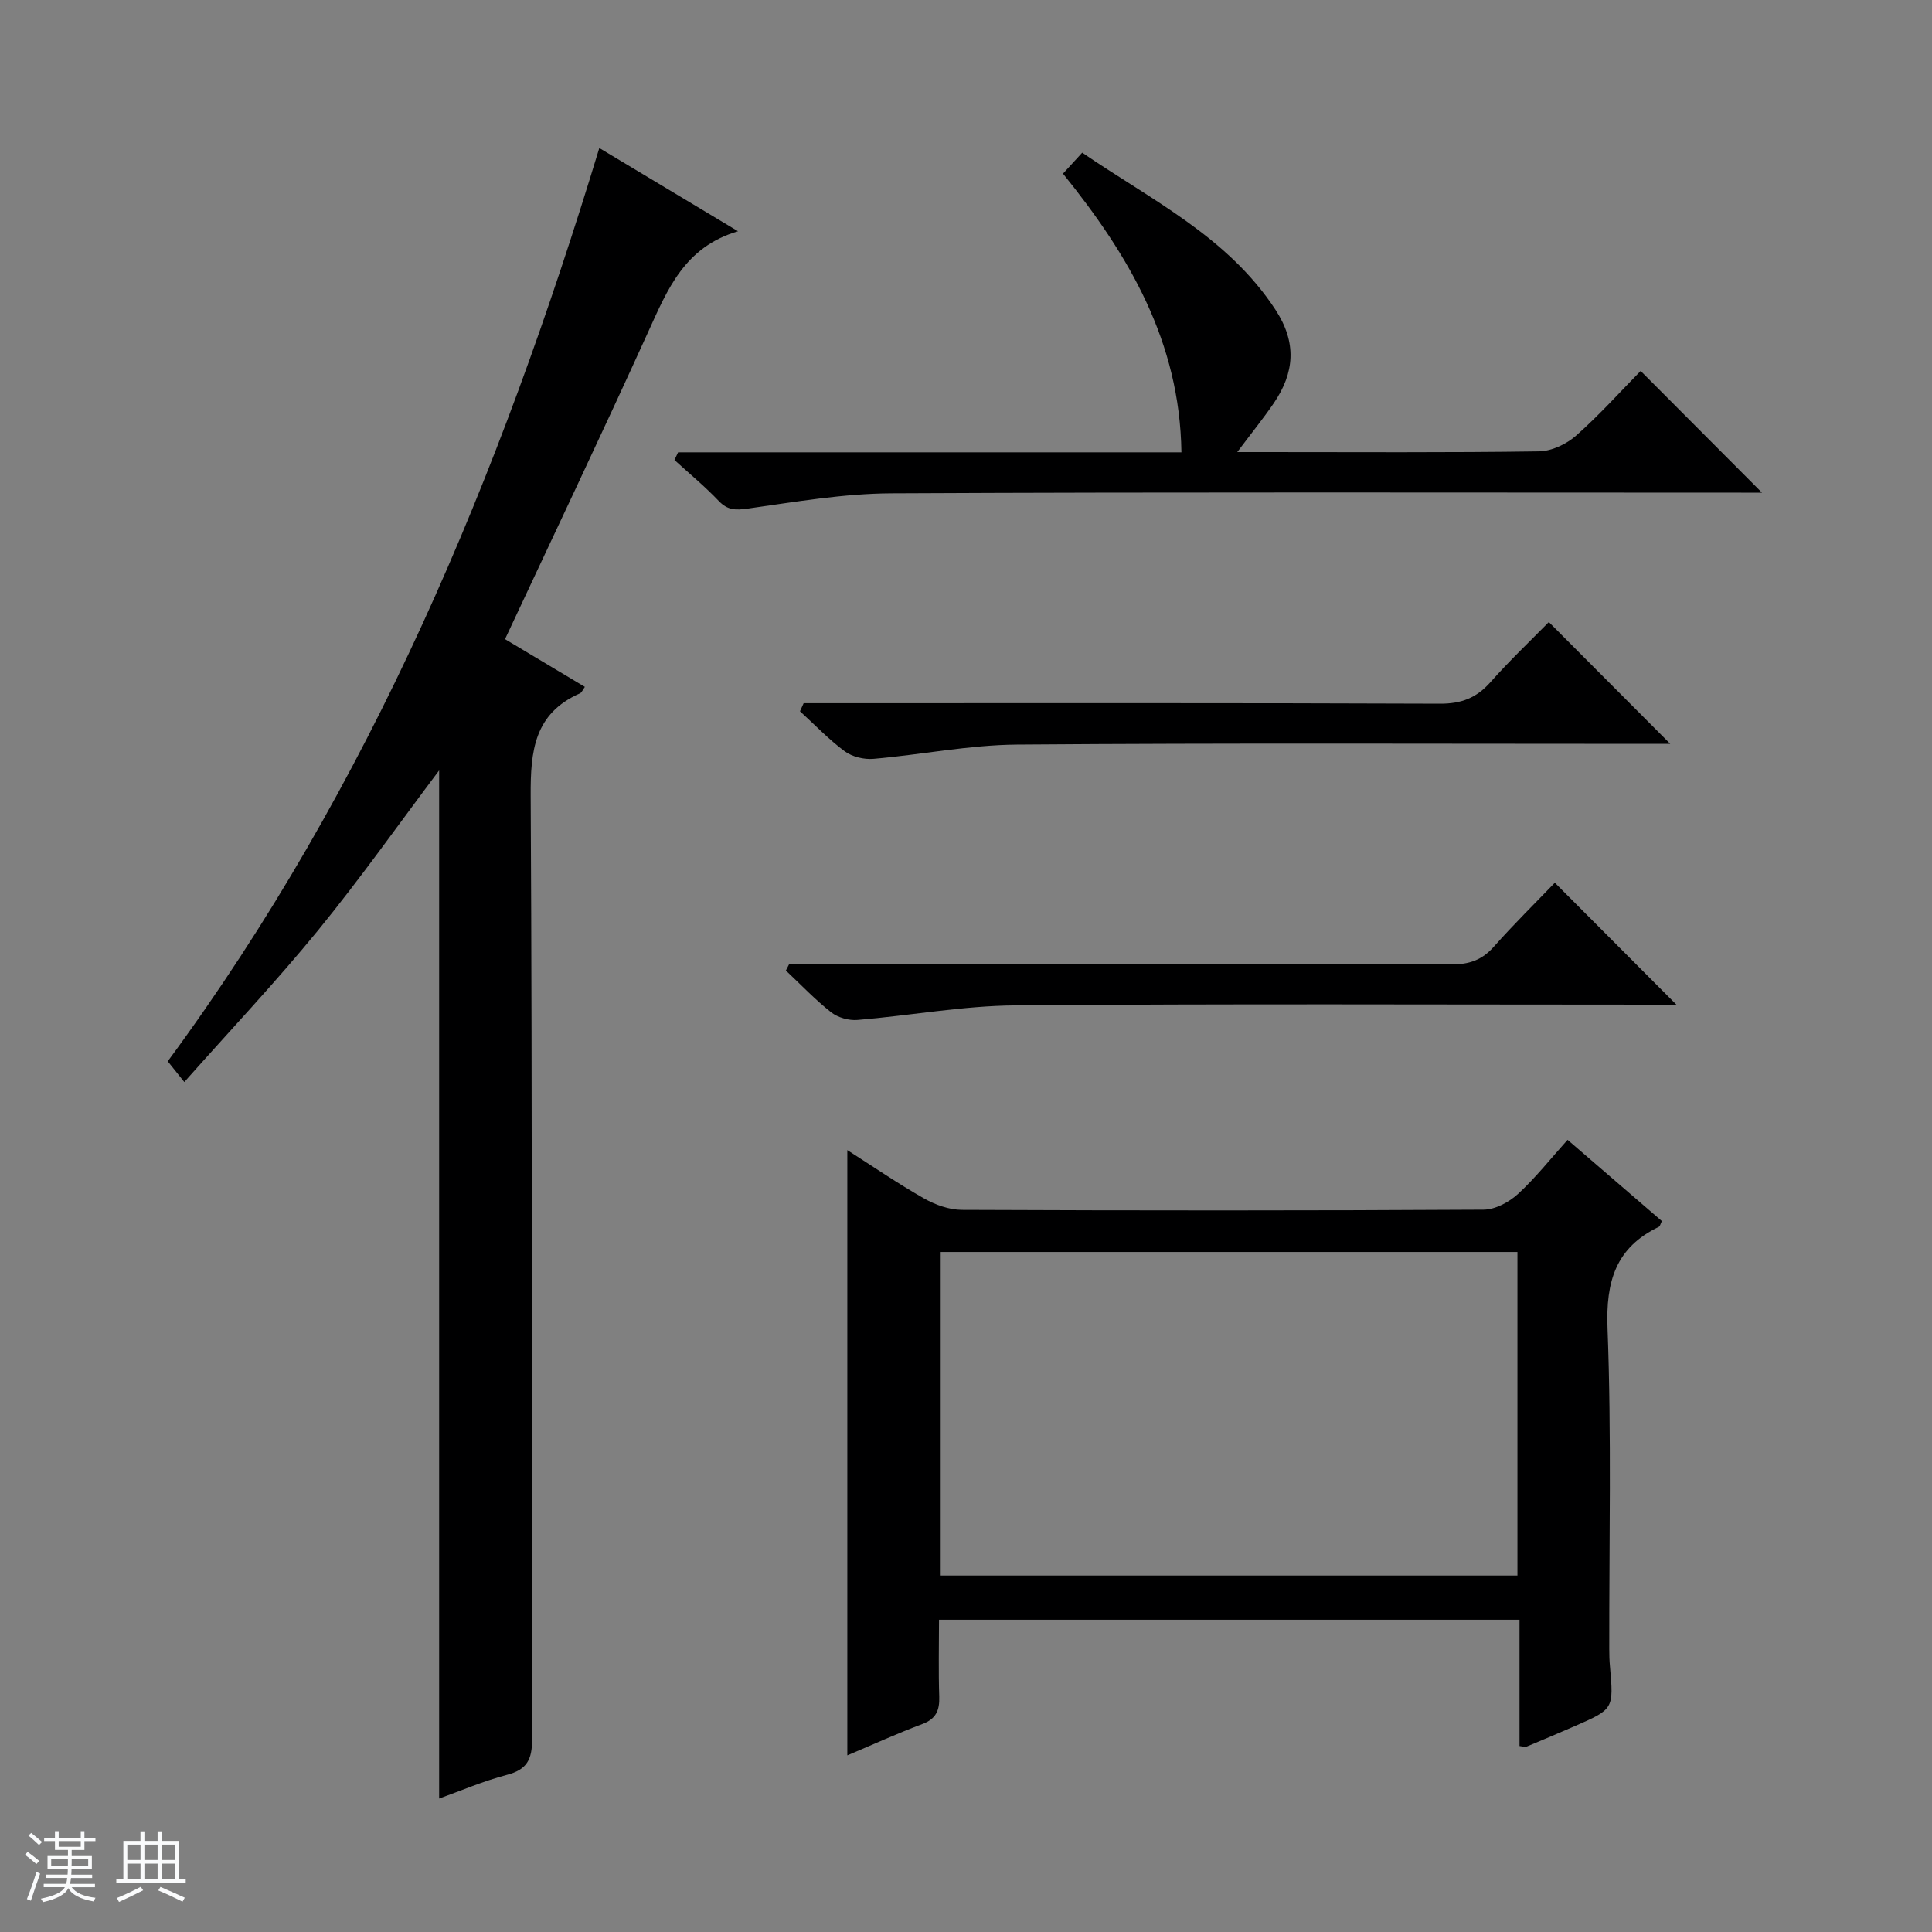
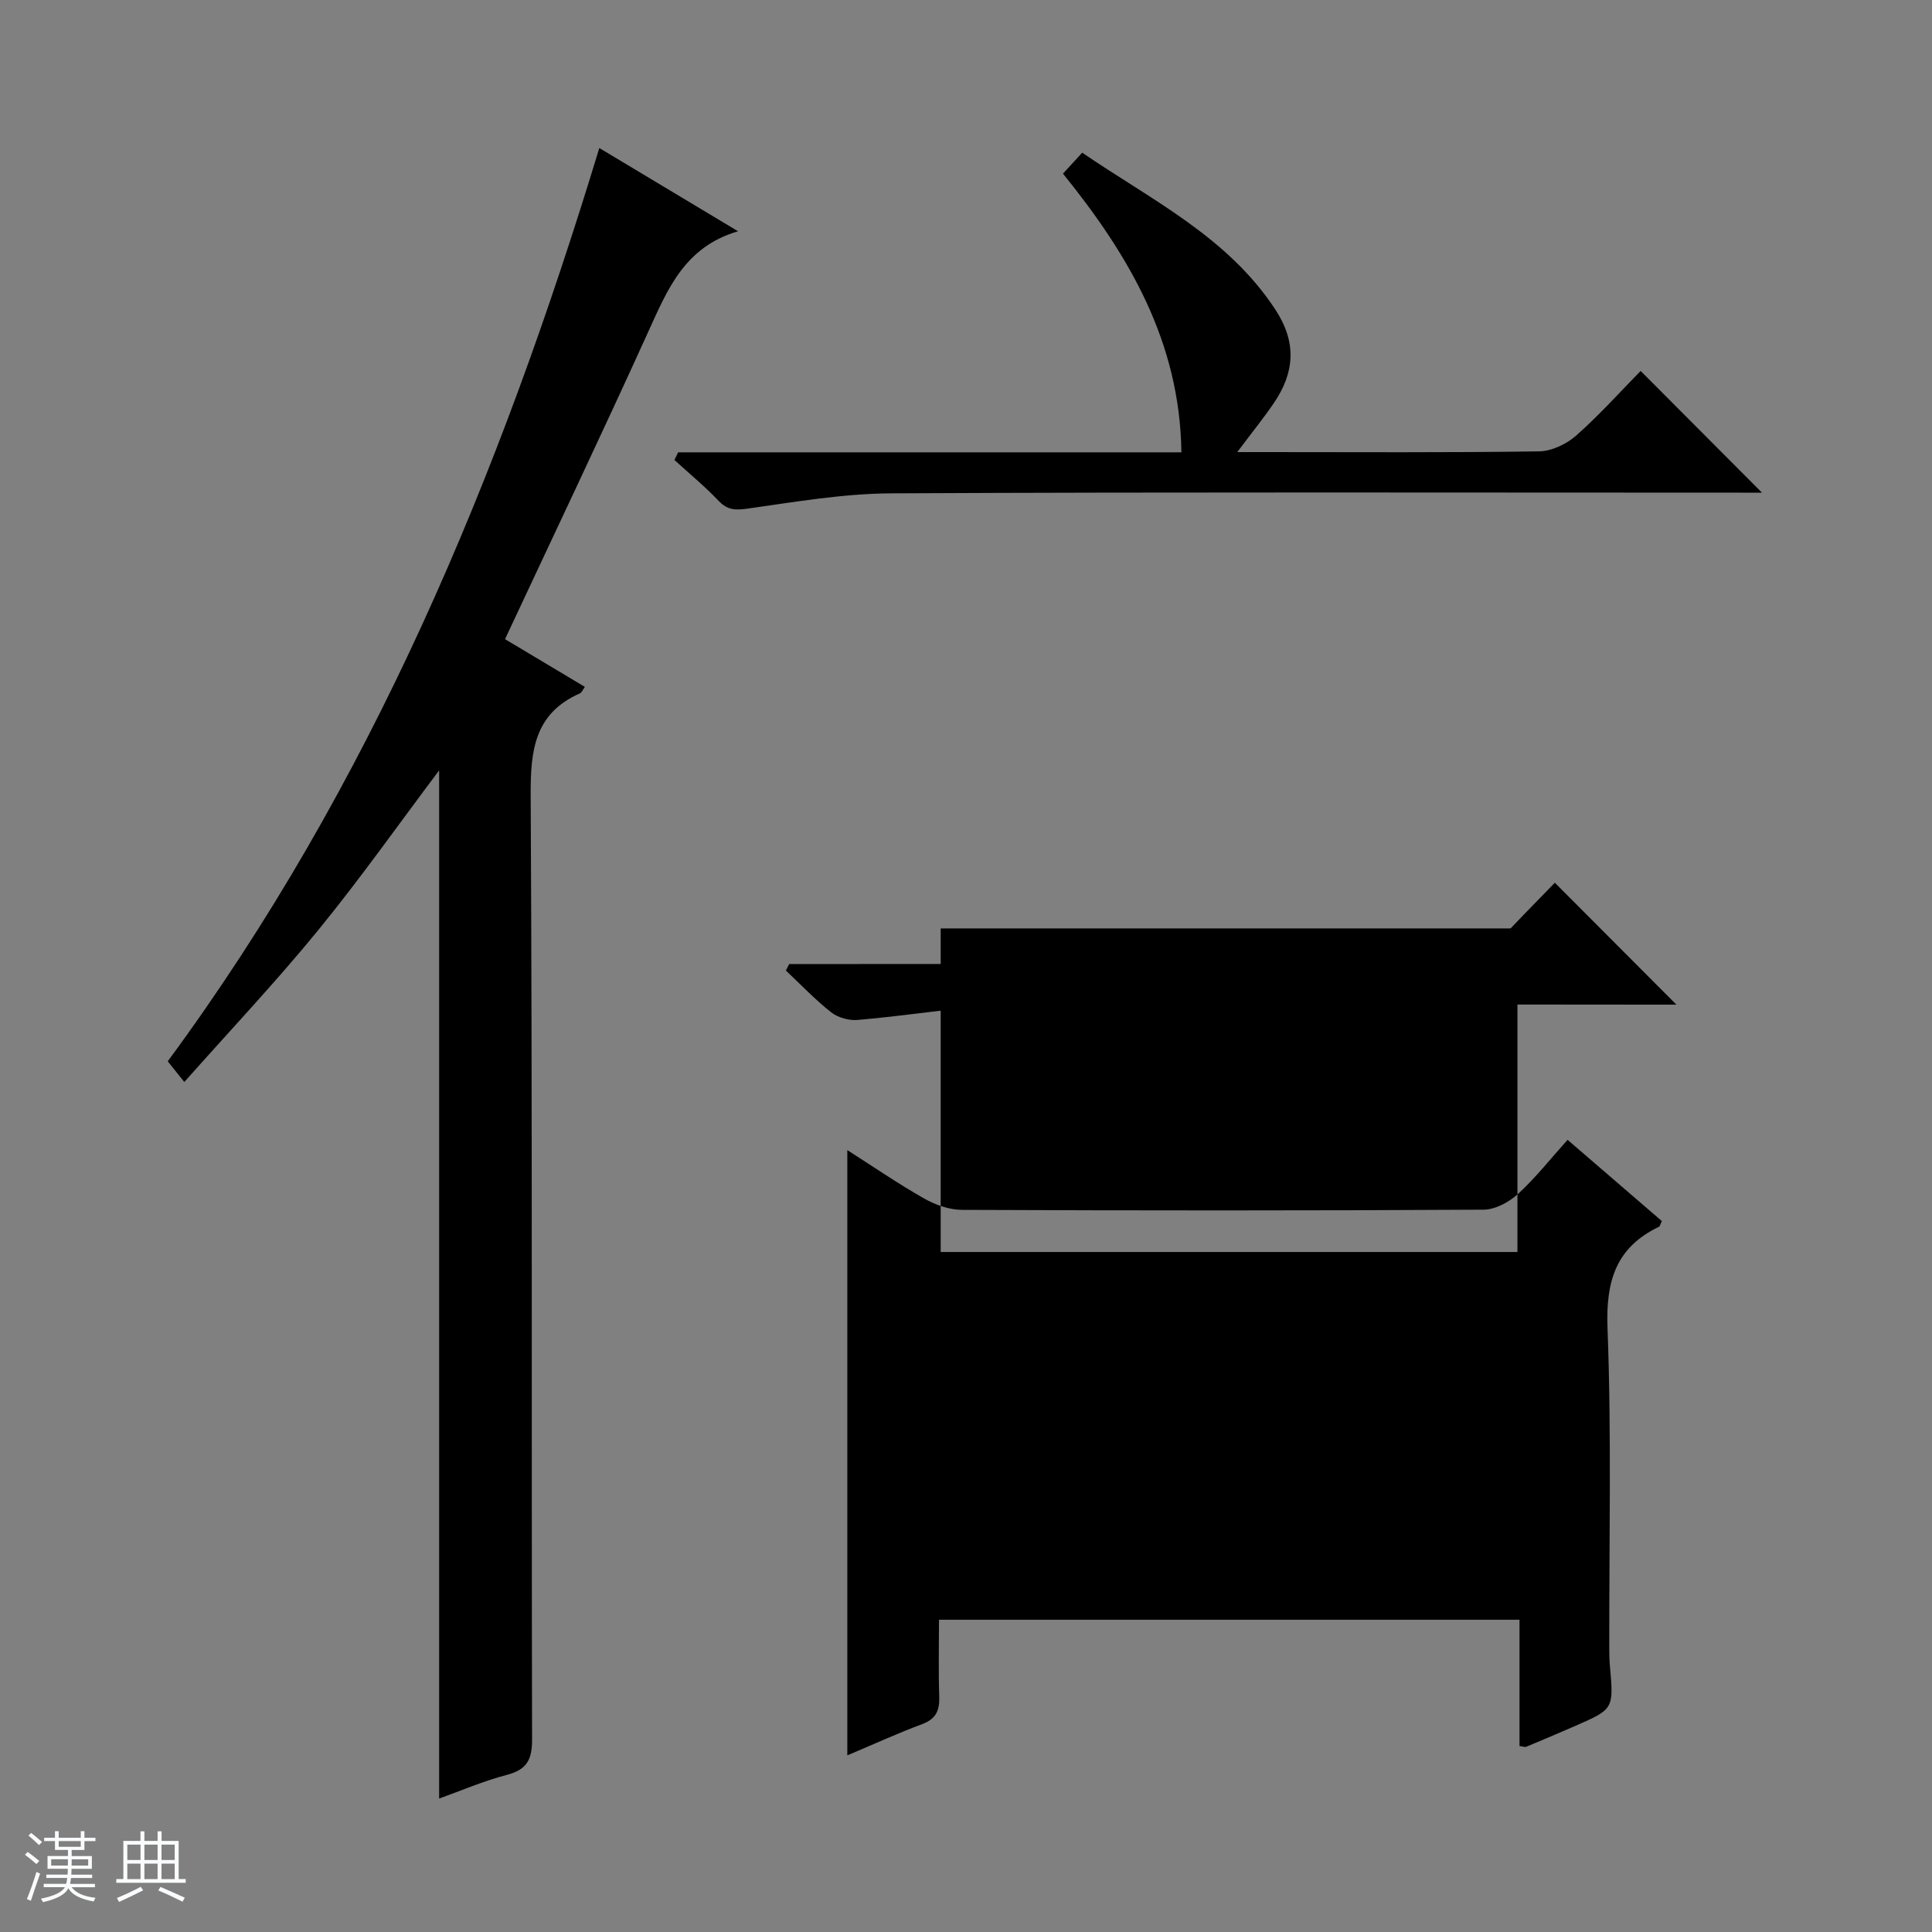
<svg xmlns="http://www.w3.org/2000/svg" enable-background="new 0 0 400 400" viewBox="0 0 400 400">
  <rect x="0" y="0" width="400" height="400" fill="#808080" stroke="none" />
  <path d="m5.17 384 .56-.58c.85.61 1.65 1.24 2.4 1.87l-.59.64c-.84-.73-1.63-1.38-2.37-1.93m1.22 9.53-.82-.34c.71-1.76 1.37-3.64 1.98-5.63.24.13.5.25.76.36-.6 1.67-1.24 3.54-1.92 5.61m-.5-13.5.57-.54c.56.44 1.31 1.06 2.26 1.87l-.64.64c-.68-.66-1.41-1.32-2.19-1.97m3.25.46h2.24v-1.36h.77v1.36h4.57v-1.36h.76v1.36h2.28v.69h-2.28v1.84h-2.64v1.26h4.18v2.64h-4.21c0 .45-.02.86-.05 1.21h4.32v.69h-4.38c-.04.34-.1.75-.19 1.22h5.15v.69h-4.82c.87 1.19 2.51 1.92 4.93 2.19-.17.31-.3.57-.37.76-2.77-.49-4.52-1.41-5.26-2.76-.56 1.26-2.3 2.23-5.24 2.9-.12-.24-.26-.48-.43-.72 2.73-.55 4.38-1.34 4.96-2.38h-4.38v-.69h4.65c.1-.38.17-.79.21-1.22h-4.32v-.69h4.4c.03-.34.05-.75.05-1.21h-4.2v-2.64h4.23v-1.26h-2.69v-1.84h-2.24zm1.46 4.46v1.29h3.45c.01-.4.02-.57.01-.53v-.32-.45h-3.46zm1.55-2.59h4.57v-1.19h-4.57zm6.11 2.59h-3.42v.77c-.01.19-.01.37-.02.53h3.44z" fill="#fafbfc" />
  <path d="m32.63 379.16h.82v1.98h3.54v7.89h1.46v.78h-14.37v-.78h1.46v-7.89h3.54v-1.98h.82v1.98h2.73zm-3.49 11.48.5.73c-1.61.82-3.28 1.63-5 2.41-.13-.27-.28-.55-.44-.82 1.75-.72 3.4-1.49 4.94-2.32m-2.78-5.55h2.73v-3.18h-2.73zm0 3.95h2.73v-3.2h-2.73zm3.54-3.95h2.73v-3.18h-2.73zm0 3.95h2.73v-3.2h-2.73zm7.89 4.68c-1.84-.92-3.51-1.7-5.02-2.32l.45-.73c1.89.8 3.57 1.55 5.04 2.23zm-1.62-11.81h-2.73v3.18h2.73zm-2.73 7.13h2.73v-3.2h-2.73v3.19z" fill="#fafbfc" />
  <g fill="#000001">
    <path d="m124.08 30.65c9.39 5.64 18.58 11.15 28.72 17.23-11.06 3.25-14.59 12.02-18.56 20.75-9.6 21.16-19.6 42.14-29.68 63.7 5.46 3.26 10.96 6.55 16.53 9.88-.45.61-.64 1.17-1.02 1.34-9.46 4.18-10.25 11.87-10.2 21.19.36 65.14.15 130.28.29 195.41.01 4.17-1.08 6.24-5.22 7.32-4.9 1.28-9.59 3.32-14.02 4.9 0-71.17 0-141.97 0-212.87-8.27 10.99-16.27 22.34-25.03 33.07-8.72 10.67-18.21 20.72-27.73 31.45-1.43-1.79-2.3-2.87-3.43-4.29 42-56.97 68.7-121.1 89.35-189.08z" />
-     <path d="m324.55 235.99c6.78 5.84 13.19 11.36 19.52 16.82-.32.65-.39 1.08-.6 1.18-8.95 4.29-11.02 11.3-10.65 21 .84 22.13.32 44.32.36 66.48 0 1.16.03 2.33.14 3.49.78 8.88.79 8.89-7.24 12.4-3.35 1.46-6.72 2.89-10.09 4.29-.26.11-.64-.06-1.39-.15 0-8.57 0-17.19 0-26.15-40.14 0-79.86 0-120.19 0 0 5.33-.13 10.63.05 15.92.09 2.85-.65 4.61-3.53 5.69-5.1 1.9-10.07 4.18-15.5 6.47 0-41.95 0-83.4 0-125.31 5.3 3.38 10.46 6.93 15.89 10.01 2.33 1.32 5.2 2.35 7.84 2.36 36 .15 71.99.17 107.99-.04 2.41-.01 5.27-1.55 7.12-3.24 3.66-3.36 6.77-7.32 10.28-11.22zm-129.79 23.22v66.99h119.41c0-22.58 0-44.76 0-66.99-40 0-79.58 0-119.41 0z" />
+     <path d="m324.55 235.99c6.78 5.84 13.19 11.36 19.52 16.82-.32.65-.39 1.08-.6 1.18-8.95 4.29-11.02 11.3-10.65 21 .84 22.13.32 44.32.36 66.48 0 1.16.03 2.33.14 3.49.78 8.88.79 8.89-7.24 12.4-3.35 1.46-6.72 2.89-10.09 4.29-.26.11-.64-.06-1.39-.15 0-8.57 0-17.19 0-26.15-40.14 0-79.86 0-120.19 0 0 5.33-.13 10.63.05 15.92.09 2.85-.65 4.61-3.53 5.69-5.1 1.9-10.07 4.18-15.5 6.47 0-41.95 0-83.4 0-125.31 5.3 3.38 10.46 6.93 15.89 10.01 2.33 1.32 5.2 2.35 7.84 2.36 36 .15 71.99.17 107.99-.04 2.41-.01 5.27-1.55 7.12-3.24 3.66-3.36 6.77-7.32 10.28-11.22zm-129.79 23.22h119.41c0-22.58 0-44.76 0-66.99-40 0-79.58 0-119.41 0z" />
    <path d="m140.39 93.65h104.21c-.32-22.88-10.85-40.78-24.52-57.7 1.29-1.4 2.46-2.69 3.98-4.34 14.35 9.82 30.09 17.38 40 32.5 4.48 6.84 3.97 13.07-.37 19.41-2.14 3.13-4.53 6.08-7.53 10.08h5.49c19 0 37.99.13 56.99-.15 2.61-.04 5.69-1.5 7.7-3.28 4.85-4.29 9.2-9.16 13.34-13.37 8.5 8.53 16.79 16.84 25.12 25.2-.91 0-2.61 0-4.3 0-58.65 0-117.31-.15-175.96.14-9.9.05-19.82 1.76-29.67 3.15-2.57.36-4.22.37-6.08-1.59-2.86-3-6.08-5.66-9.15-8.46.25-.53.5-1.06.75-1.59z" />
    <path d="m163.4 199.59h5.71c43.81 0 87.62-.04 131.43.08 3.64.01 6.29-.9 8.72-3.64 4.19-4.72 8.7-9.16 12.65-13.27 8.7 8.73 16.96 17.01 25.17 25.24-.96 0-2.7 0-4.44 0-44.14 0-88.29-.21-132.43.15-10.89.09-21.76 2.12-32.67 3.02-1.79.15-4.05-.48-5.45-1.58-3.33-2.62-6.28-5.73-9.38-8.65.24-.45.47-.9.69-1.35z" />
-     <path d="m166.39 145.59h5.78c41.99 0 83.98-.07 125.97.1 4.39.02 7.53-1.18 10.41-4.42 3.97-4.48 8.33-8.62 12.12-12.48 8.51 8.54 16.8 16.85 25.14 25.22-.94 0-2.63 0-4.32 0-43.66 0-87.31-.19-130.97.15-9.89.08-19.76 2.1-29.67 2.95-1.95.17-4.39-.41-5.94-1.55-3.32-2.45-6.21-5.5-9.28-8.3.25-.57.51-1.12.76-1.67z" />
  </g>
</svg>